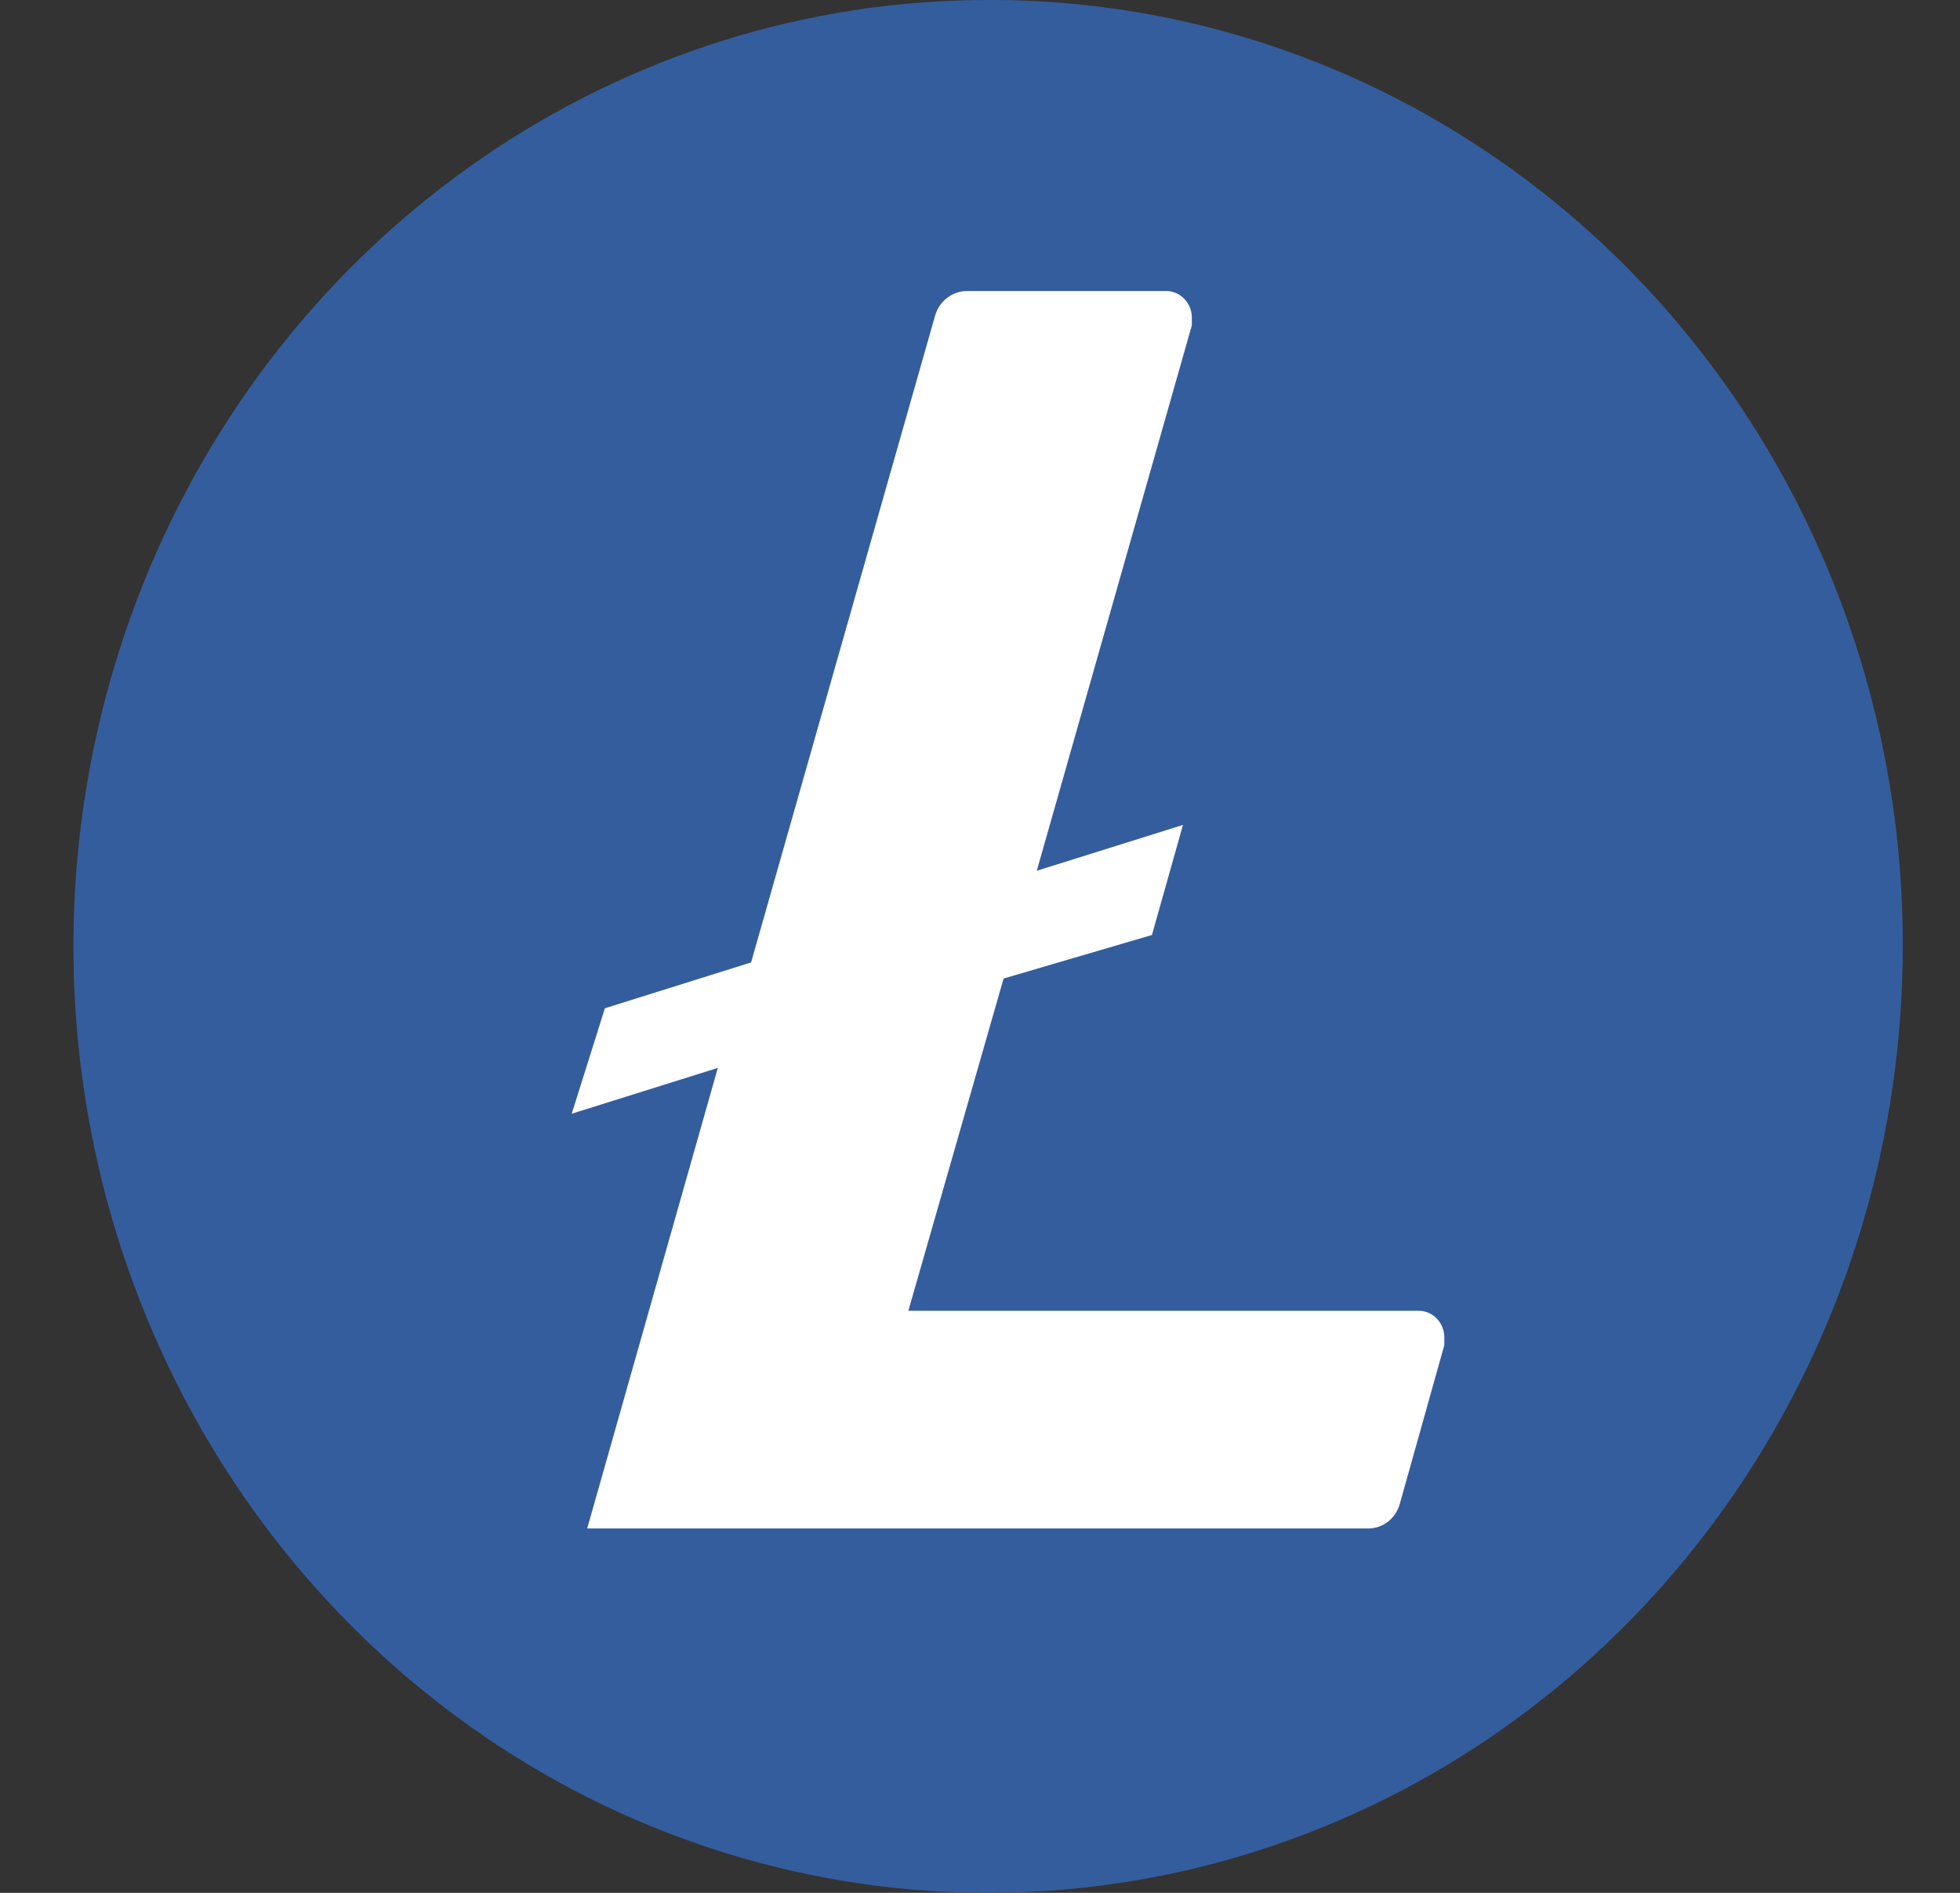
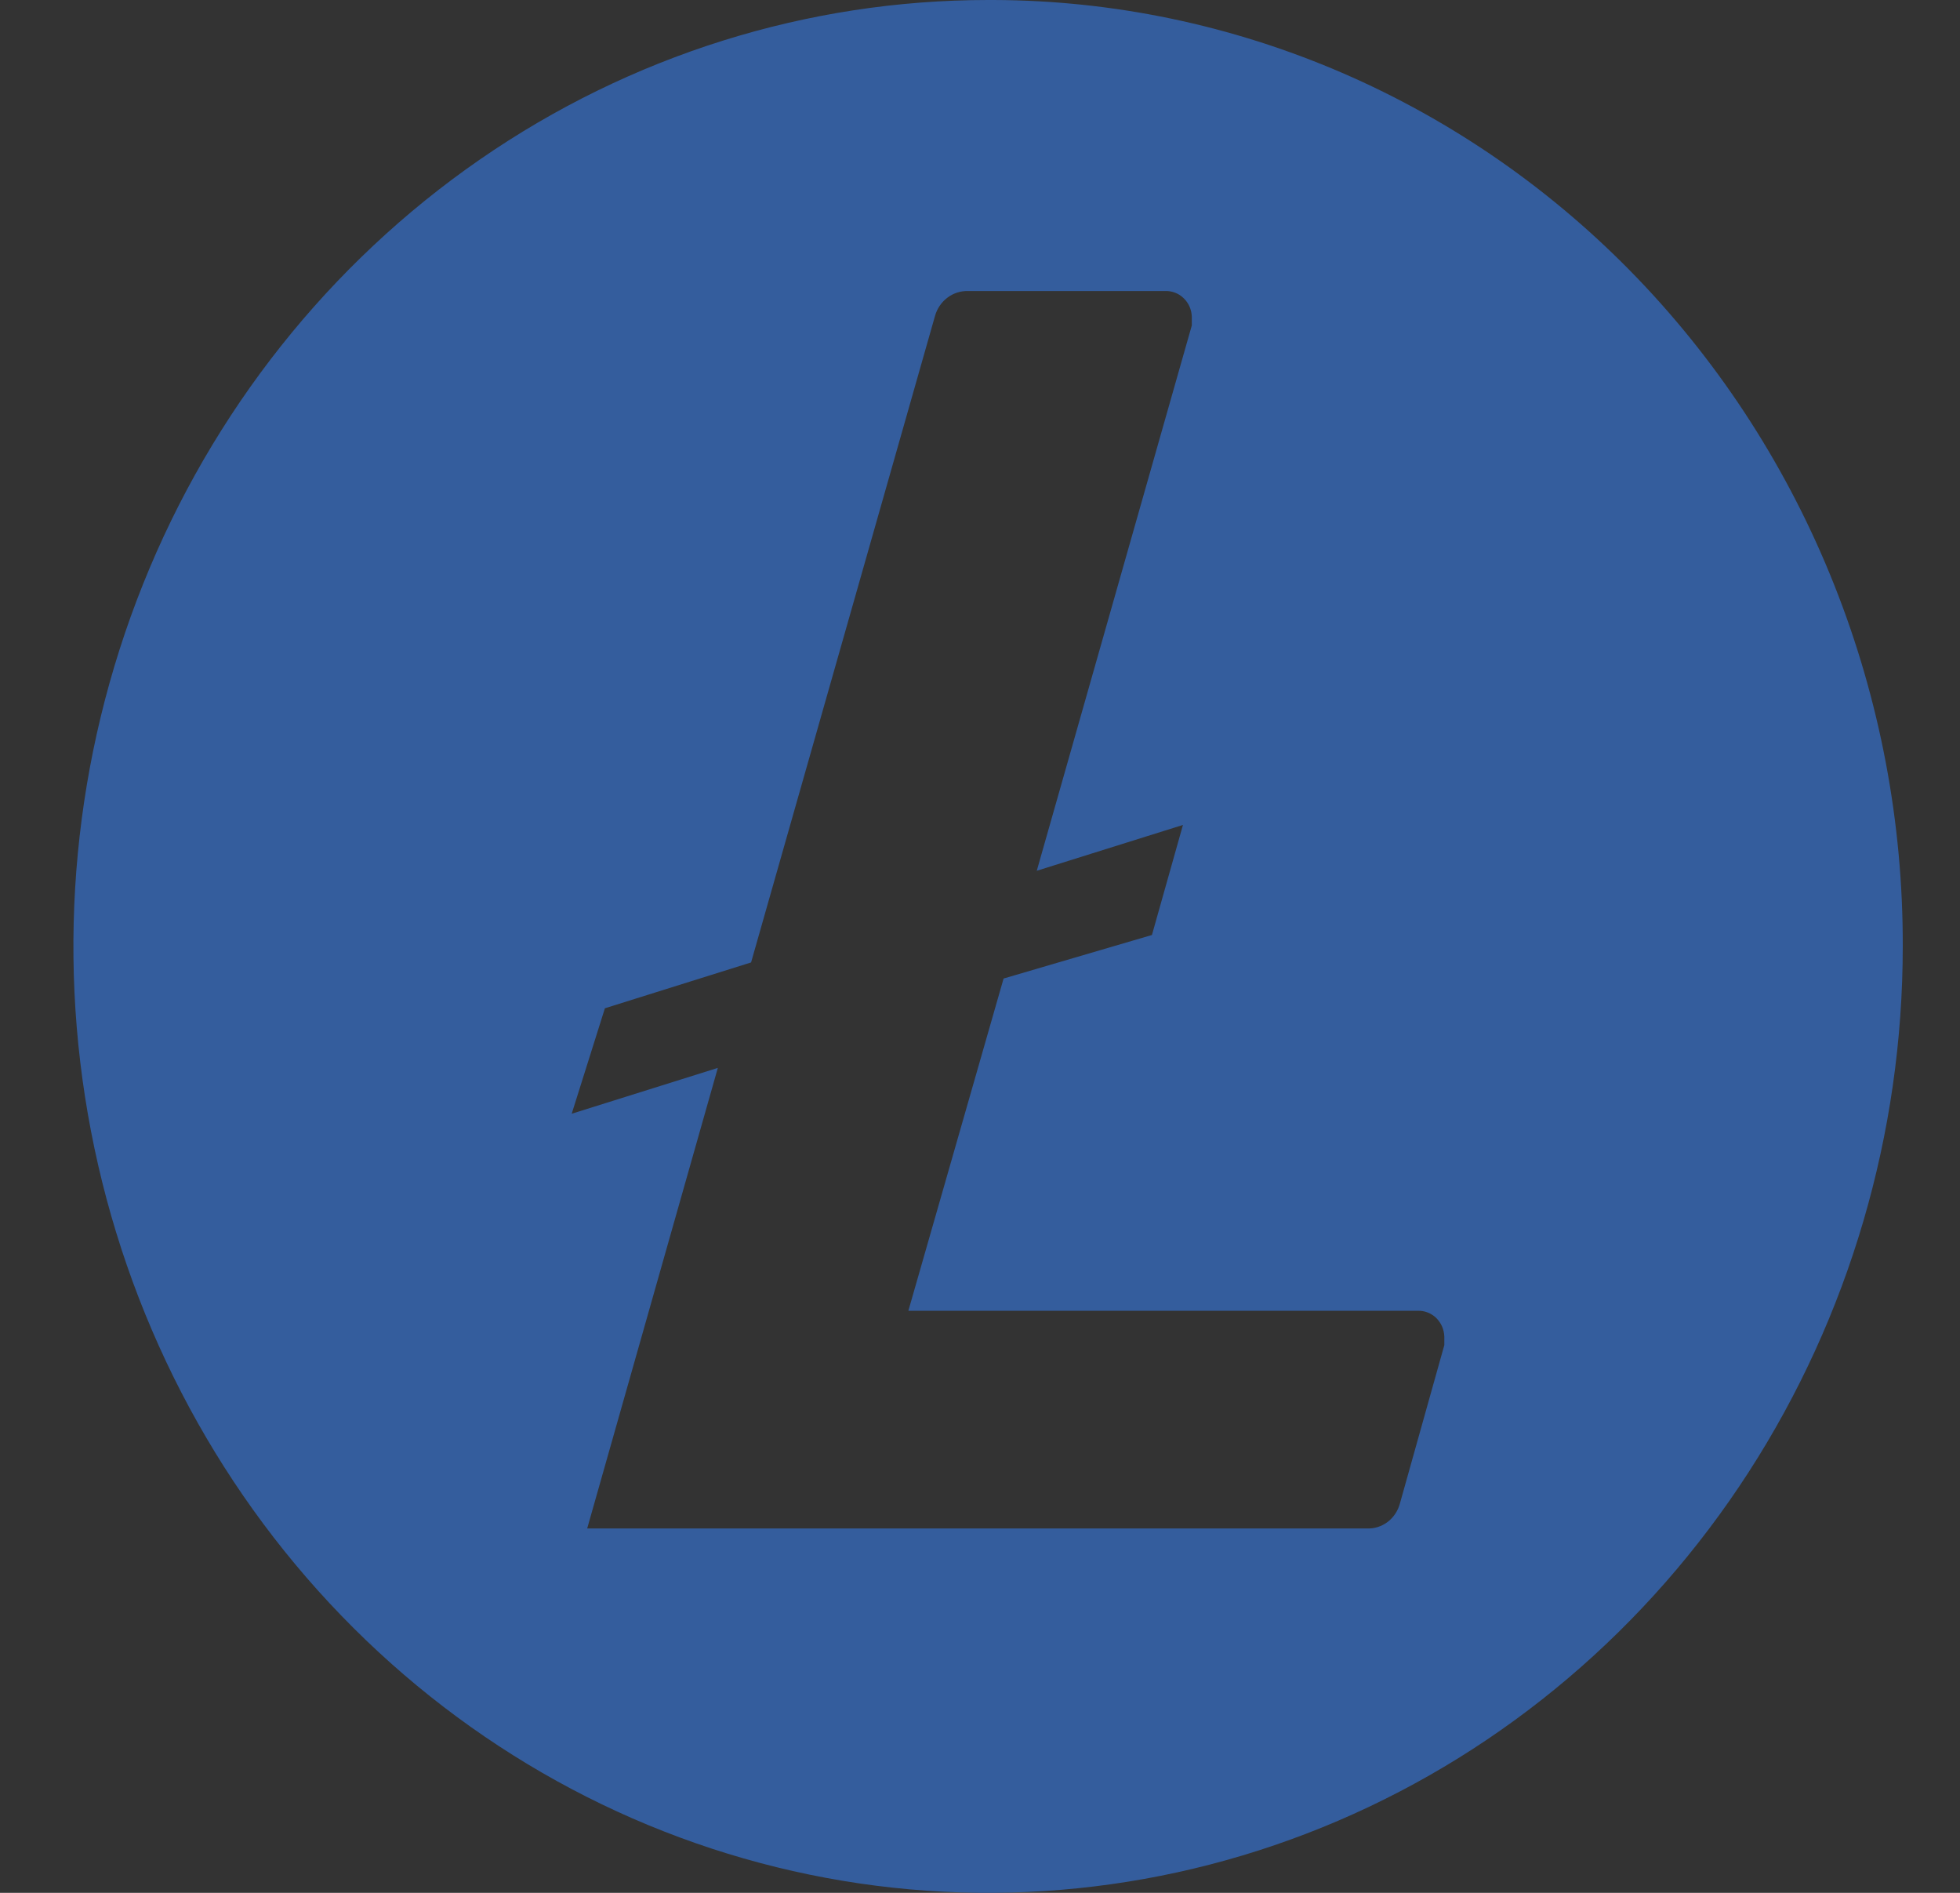
<svg xmlns="http://www.w3.org/2000/svg" width="29" height="28" viewBox="0 0 29 28" fill="none">
  <rect x="0" y="0" width="29" height="28" fill="#333333" stroke="none" />
  <g clip-path="url(#clip0_2395_426260)">
-     <path d="M14.623 26.485C21.289 26.485 26.692 20.895 26.692 14C26.692 7.105 21.289 1.516 14.623 1.516C7.958 1.516 2.555 7.105 2.555 14C2.555 20.895 7.958 26.485 14.623 26.485Z" fill="white" />
    <path d="M14.619 0C11.943 0 9.326 0.821 7.101 2.359C4.875 3.898 3.14 6.084 2.116 8.642C1.092 11.201 0.824 14.015 1.346 16.731C1.868 19.447 3.157 21.942 5.05 23.899C6.942 25.857 9.354 27.191 11.979 27.731C14.604 28.271 17.325 27.994 19.798 26.934C22.271 25.875 24.385 24.08 25.872 21.778C27.359 19.476 28.153 16.769 28.153 14C28.158 12.167 27.814 10.351 27.14 8.655C26.467 6.959 25.477 5.417 24.228 4.117C22.979 2.817 21.494 1.785 19.859 1.078C18.224 0.372 16.47 0.005 14.698 0H14.619ZM14.849 14.475L13.44 19.39H20.976C21.026 19.388 21.076 19.396 21.123 19.415C21.17 19.433 21.212 19.46 21.249 19.495C21.285 19.531 21.315 19.573 21.336 19.62C21.356 19.667 21.368 19.718 21.37 19.77V19.898L20.714 22.237C20.685 22.348 20.621 22.445 20.532 22.513C20.442 22.581 20.333 22.615 20.223 22.61H8.688L10.621 15.797L8.459 16.475L8.95 14.915L11.113 14.237L13.833 4.678C13.863 4.568 13.927 4.472 14.017 4.404C14.106 4.336 14.214 4.302 14.324 4.305H17.241C17.291 4.303 17.34 4.312 17.387 4.33C17.434 4.348 17.477 4.375 17.513 4.411C17.55 4.446 17.579 4.488 17.6 4.535C17.621 4.582 17.632 4.633 17.634 4.685V4.814L15.34 12.881L17.503 12.203L17.044 13.831L14.849 14.475Z" fill="#345D9D" />
  </g>
  <defs>
    <clipPath id="clip0_2395_426260">
      <rect width="28" height="28" fill="white" transform="translate(0.156)" />
    </clipPath>
  </defs>
</svg>